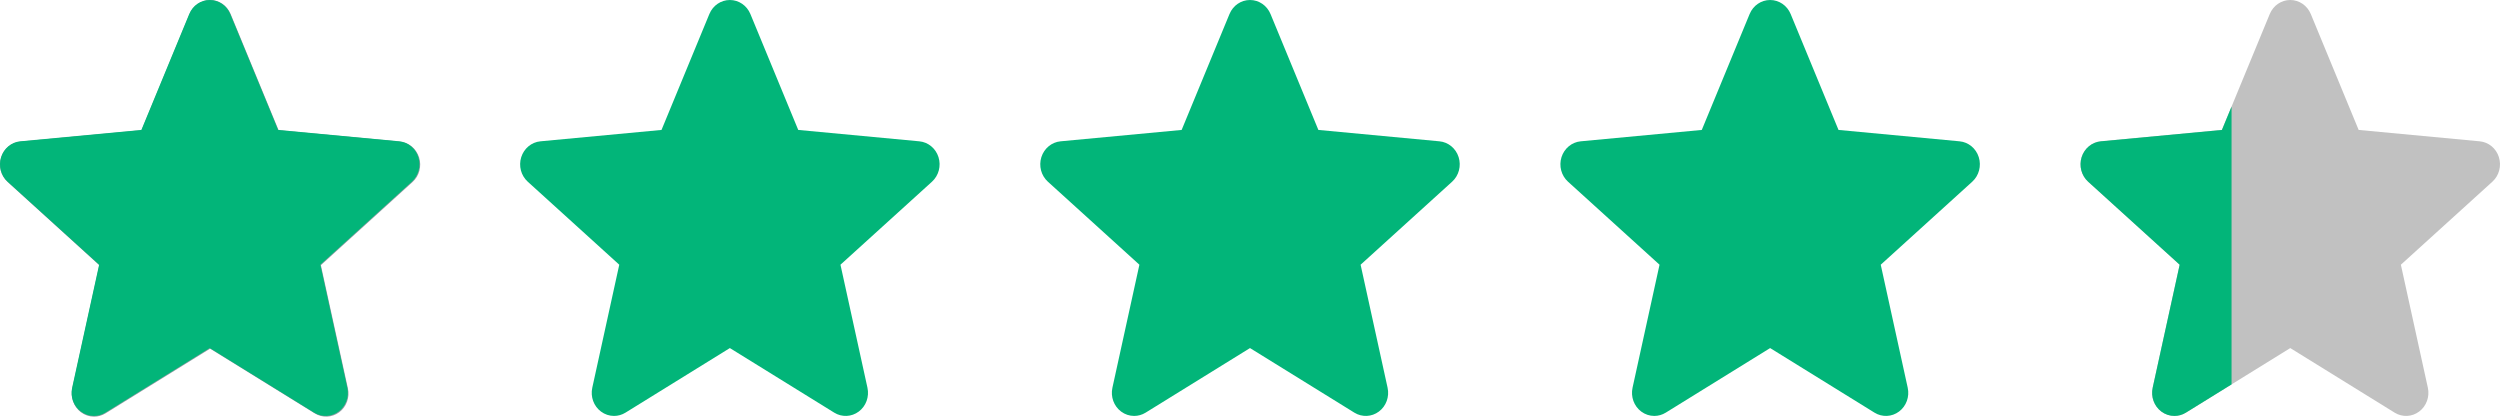
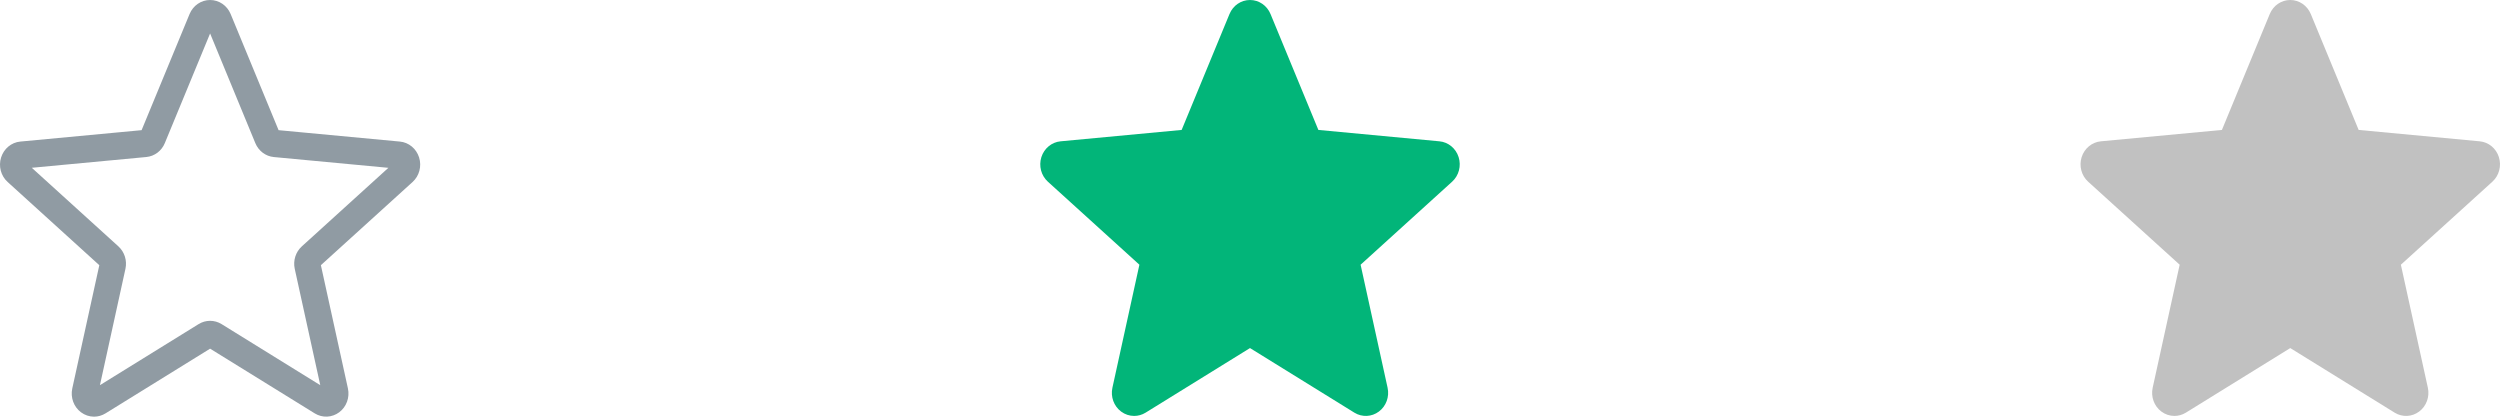
<svg xmlns="http://www.w3.org/2000/svg" width="150" height="25" viewBox="0 0 150 25" fill="none">
  <path d="M5.643 25C5.367 25 5.092 24.911 4.858 24.736C4.422 24.409 4.219 23.847 4.337 23.304L5.959 15.912L0.459 10.92C0.054 10.555 -0.1 9.976 0.066 9.447C0.232 8.919 0.683 8.545 1.218 8.494L8.496 7.81L11.374 0.843C11.586 0.331 12.069 0 12.606 0C13.143 0 13.626 0.331 13.838 0.841L16.715 7.81L23.992 8.494C24.528 8.544 24.98 8.919 25.146 9.447C25.312 9.975 25.158 10.555 24.754 10.92L19.253 15.911L20.875 23.303C20.994 23.847 20.79 24.409 20.355 24.735C19.92 25.061 19.34 25.086 18.882 24.801L12.606 20.92L6.33 24.803C6.118 24.933 5.881 25 5.643 25V25ZM12.606 19.249C12.844 19.249 13.081 19.315 13.293 19.445L19.216 23.111L17.685 16.133C17.576 15.637 17.739 15.118 18.11 14.782L23.303 10.069L16.432 9.423C15.937 9.377 15.512 9.055 15.318 8.583L12.606 2.008L9.89 8.584C9.699 9.053 9.273 9.374 8.78 9.421L1.907 10.067L7.101 14.78C7.473 15.117 7.636 15.634 7.526 16.132L5.996 23.11L11.919 19.445C12.131 19.315 12.367 19.249 12.606 19.249V19.249ZM8.441 7.945C8.441 7.945 8.441 7.946 8.439 7.947L8.441 7.945ZM16.769 7.942L16.77 7.944C16.77 7.943 16.77 7.943 16.769 7.942Z" fill="#61717D" fill-opacity="0.7" />
-   <path d="M25.102 9.429C24.936 8.902 24.484 8.529 23.952 8.479L16.686 7.796L13.815 0.841C13.603 0.33 13.121 0 12.584 0C12.047 0 11.565 0.33 11.354 0.841L8.483 7.796L1.216 8.479C0.684 8.53 0.233 8.903 0.066 9.429C-0.1 9.957 0.053 10.535 0.456 10.901L5.948 15.883L4.329 23.263C4.21 23.806 4.414 24.367 4.849 24.692C5.083 24.868 5.358 24.956 5.633 24.956C5.87 24.956 6.107 24.891 6.319 24.76L12.584 20.884L18.848 24.76C19.307 25.044 19.885 25.018 20.319 24.692C20.754 24.367 20.958 23.806 20.839 23.263L19.22 15.883L24.712 10.901C25.114 10.535 25.268 9.958 25.102 9.429V9.429Z" fill="#02B579" />
-   <path d="M56.31 9.429C56.144 8.902 55.692 8.529 55.16 8.479L47.894 7.796L45.023 0.841C44.811 0.33 44.329 0 43.792 0C43.255 0 42.773 0.33 42.562 0.841L39.691 7.796L32.424 8.479C31.892 8.53 31.441 8.903 31.274 9.429C31.108 9.957 31.261 10.535 31.664 10.901L37.156 15.883L35.537 23.263C35.418 23.806 35.622 24.367 36.057 24.692C36.291 24.868 36.566 24.956 36.841 24.956C37.078 24.956 37.315 24.891 37.527 24.76L43.792 20.884L50.056 24.76C50.515 25.044 51.093 25.018 51.527 24.692C51.962 24.367 52.166 23.806 52.047 23.263L50.428 15.883L55.92 10.901C56.322 10.535 56.476 9.958 56.31 9.429V9.429Z" fill="#02B579" />
  <path d="M87.518 9.429C87.352 8.902 86.9 8.529 86.368 8.479L79.102 7.796L76.231 0.841C76.019 0.33 75.537 0 75 0C74.463 0 73.981 0.33 73.77 0.841L70.899 7.796L63.632 8.479C63.1 8.53 62.649 8.903 62.482 9.429C62.316 9.957 62.469 10.535 62.872 10.901L68.364 15.883L66.745 23.263C66.626 23.806 66.83 24.367 67.265 24.692C67.499 24.868 67.773 24.956 68.049 24.956C68.286 24.956 68.523 24.891 68.735 24.76L75 20.884L81.264 24.76C81.723 25.044 82.301 25.018 82.735 24.692C83.17 24.367 83.374 23.806 83.255 23.263L81.636 15.883L87.128 10.901C87.531 10.535 87.684 9.958 87.518 9.429V9.429Z" fill="#02B579" />
-   <path d="M118.726 9.429C118.56 8.902 118.108 8.529 117.576 8.479L110.31 7.796L107.439 0.841C107.227 0.33 106.745 0 106.208 0C105.671 0 105.189 0.33 104.978 0.841L102.107 7.796L94.84 8.479C94.308 8.53 93.857 8.903 93.69 9.429C93.524 9.957 93.677 10.535 94.08 10.901L99.572 15.883L97.953 23.263C97.834 23.806 98.038 24.367 98.473 24.692C98.707 24.868 98.981 24.956 99.257 24.956C99.494 24.956 99.731 24.891 99.943 24.76L106.208 20.884L112.472 24.76C112.931 25.044 113.509 25.018 113.943 24.692C114.378 24.367 114.582 23.806 114.463 23.263L112.844 15.883L118.336 10.901C118.738 10.535 118.892 9.958 118.726 9.429V9.429Z" fill="#02B579" />
  <path d="M149.934 9.429C149.769 8.902 149.317 8.529 148.784 8.479L141.519 7.796L138.647 0.841C138.435 0.33 137.953 0 137.416 0C136.879 0 136.397 0.33 136.186 0.841L133.315 7.796L126.049 8.479C125.516 8.53 125.065 8.903 124.898 9.429C124.732 9.957 124.885 10.535 125.288 10.901L130.78 15.883L129.161 23.263C129.042 23.806 129.246 24.367 129.681 24.692C129.915 24.868 130.19 24.956 130.466 24.956C130.702 24.956 130.94 24.891 131.151 24.76L137.416 20.884L143.68 24.76C144.139 25.044 144.717 25.018 145.151 24.692C145.586 24.367 145.79 23.806 145.671 23.263L144.052 15.883L149.544 10.901C149.947 10.535 150.1 9.958 149.934 9.429V9.429Z" fill="#C1C1C1" />
-   <path fill-rule="evenodd" clip-rule="evenodd" d="M133.893 6.396V23.064L131.151 24.76C130.939 24.891 130.702 24.956 130.465 24.956C130.19 24.956 129.915 24.868 129.681 24.692C129.246 24.367 129.042 23.806 129.161 23.263L130.78 15.883L125.288 10.901C124.885 10.535 124.732 9.957 124.898 9.429C125.065 8.903 125.516 8.53 126.048 8.479L133.315 7.796L133.893 6.396Z" fill="#02B579" />
</svg>